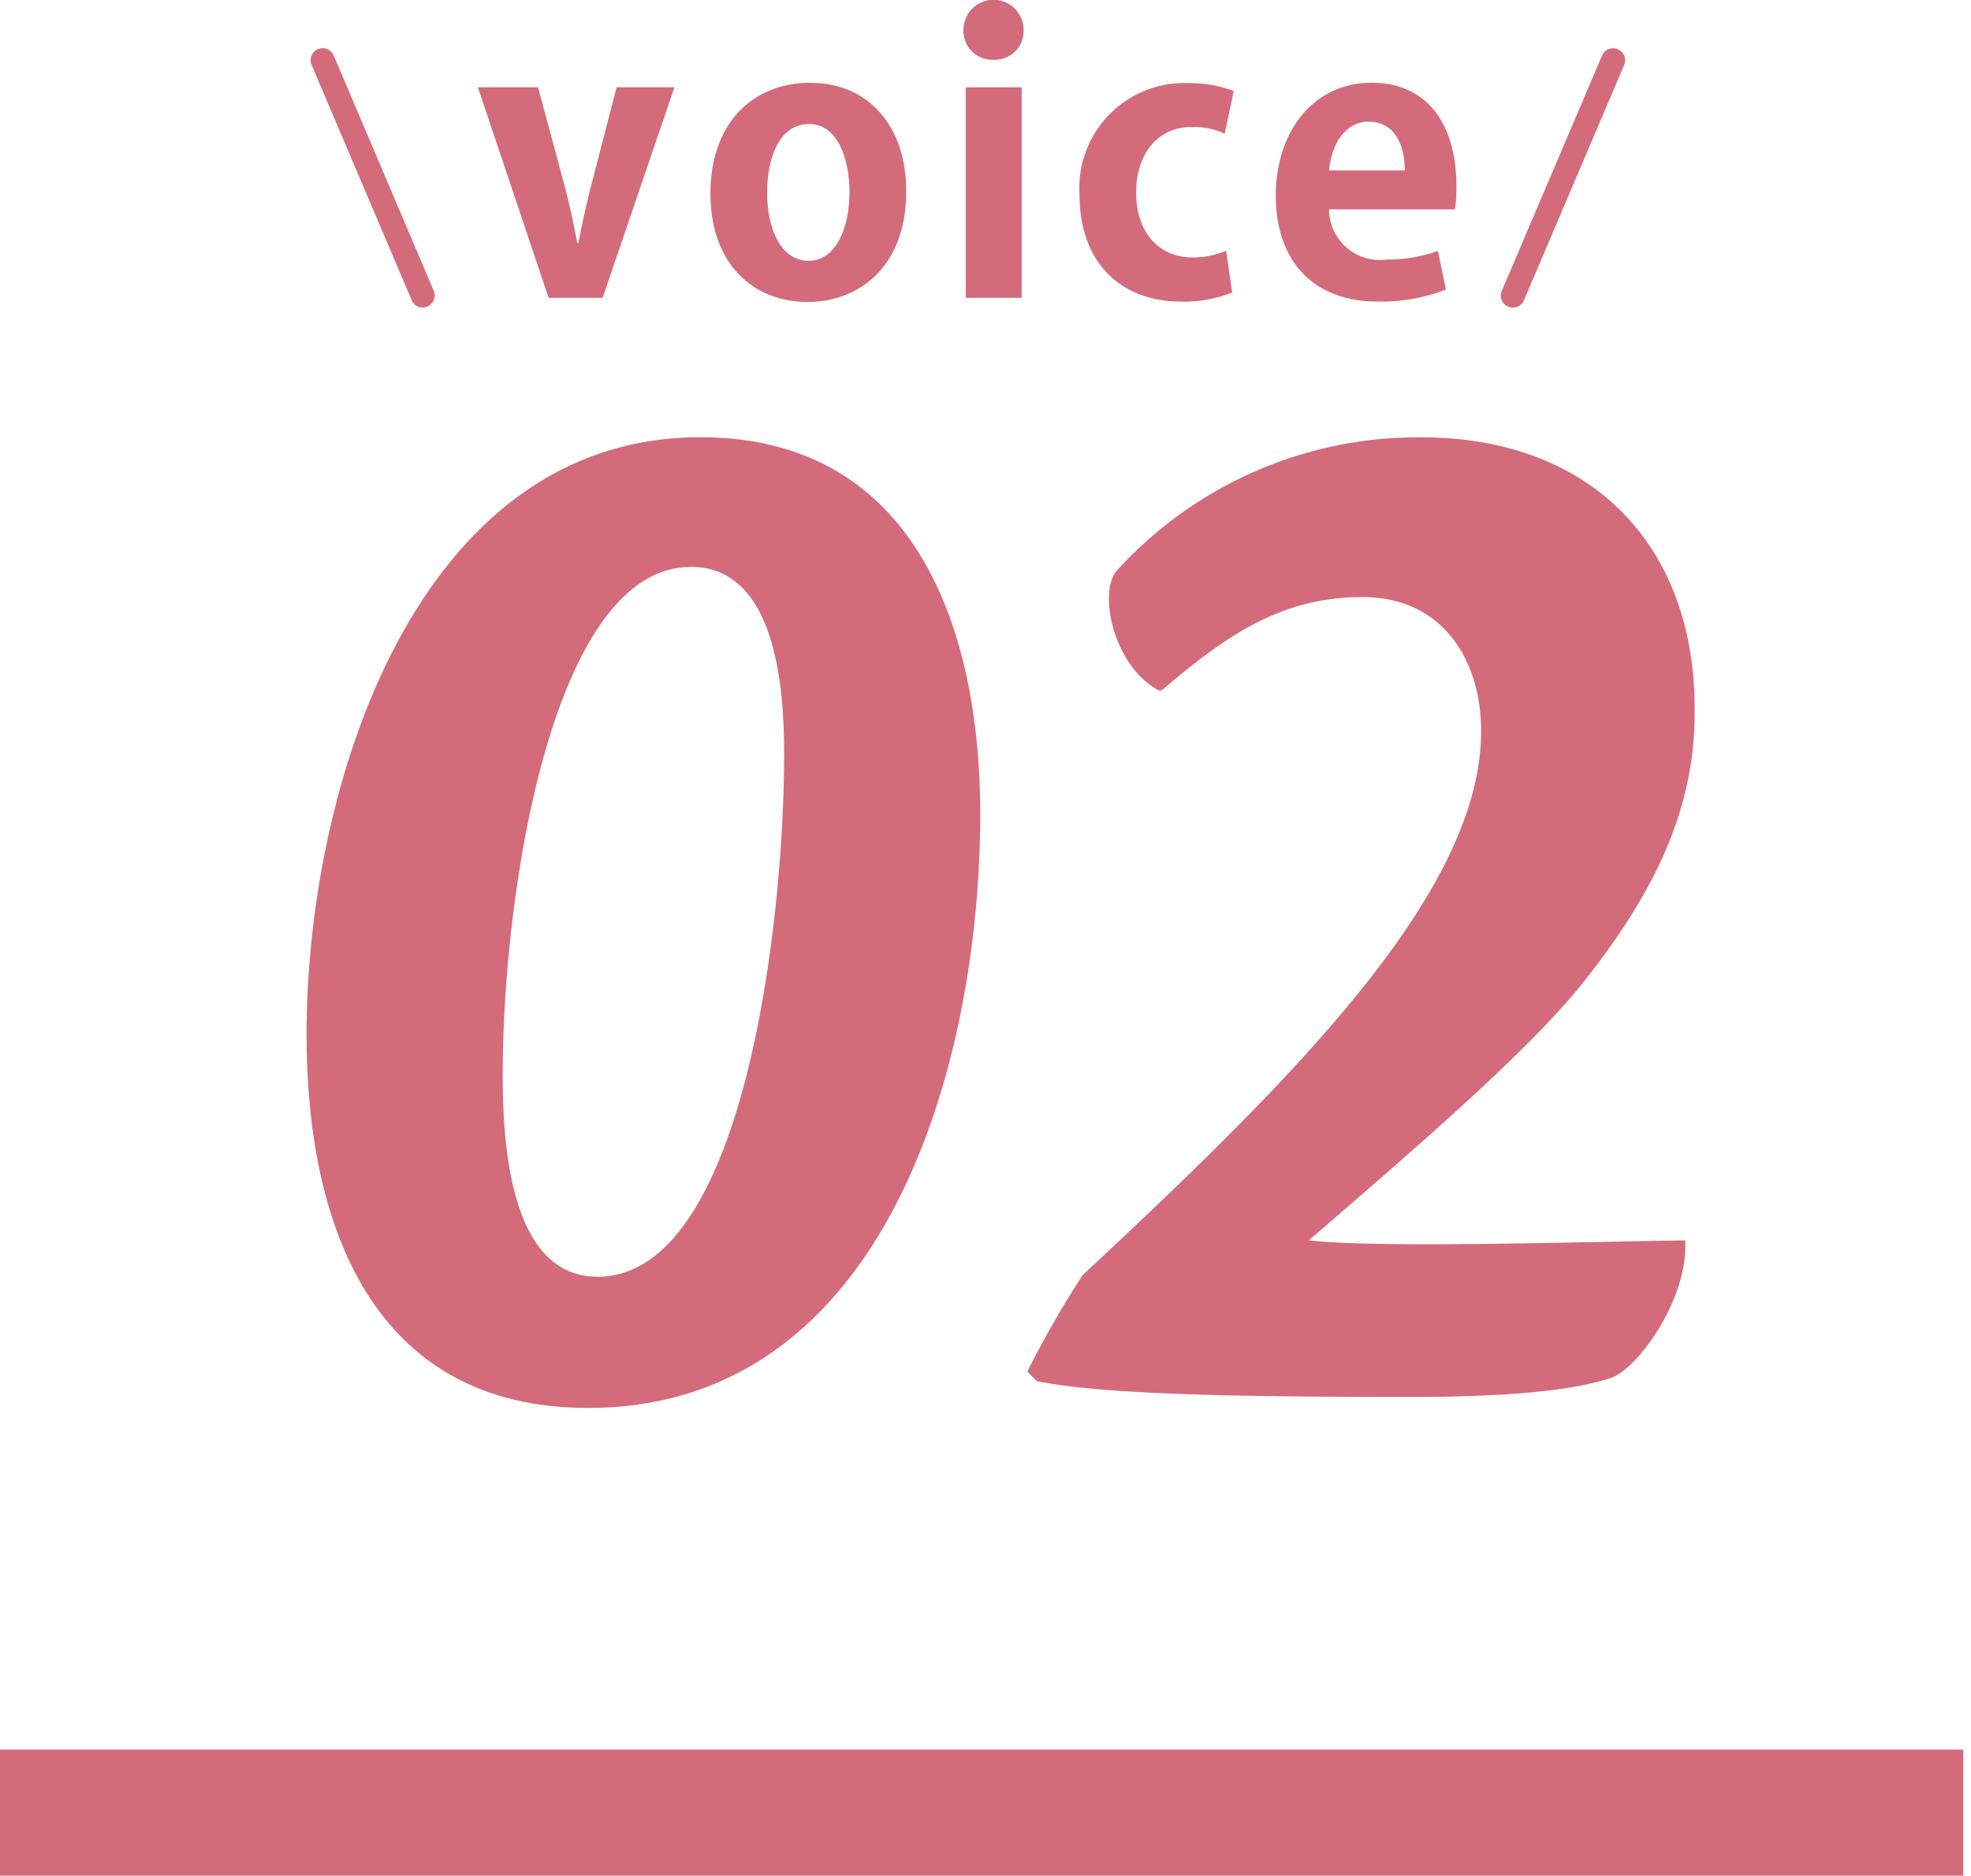
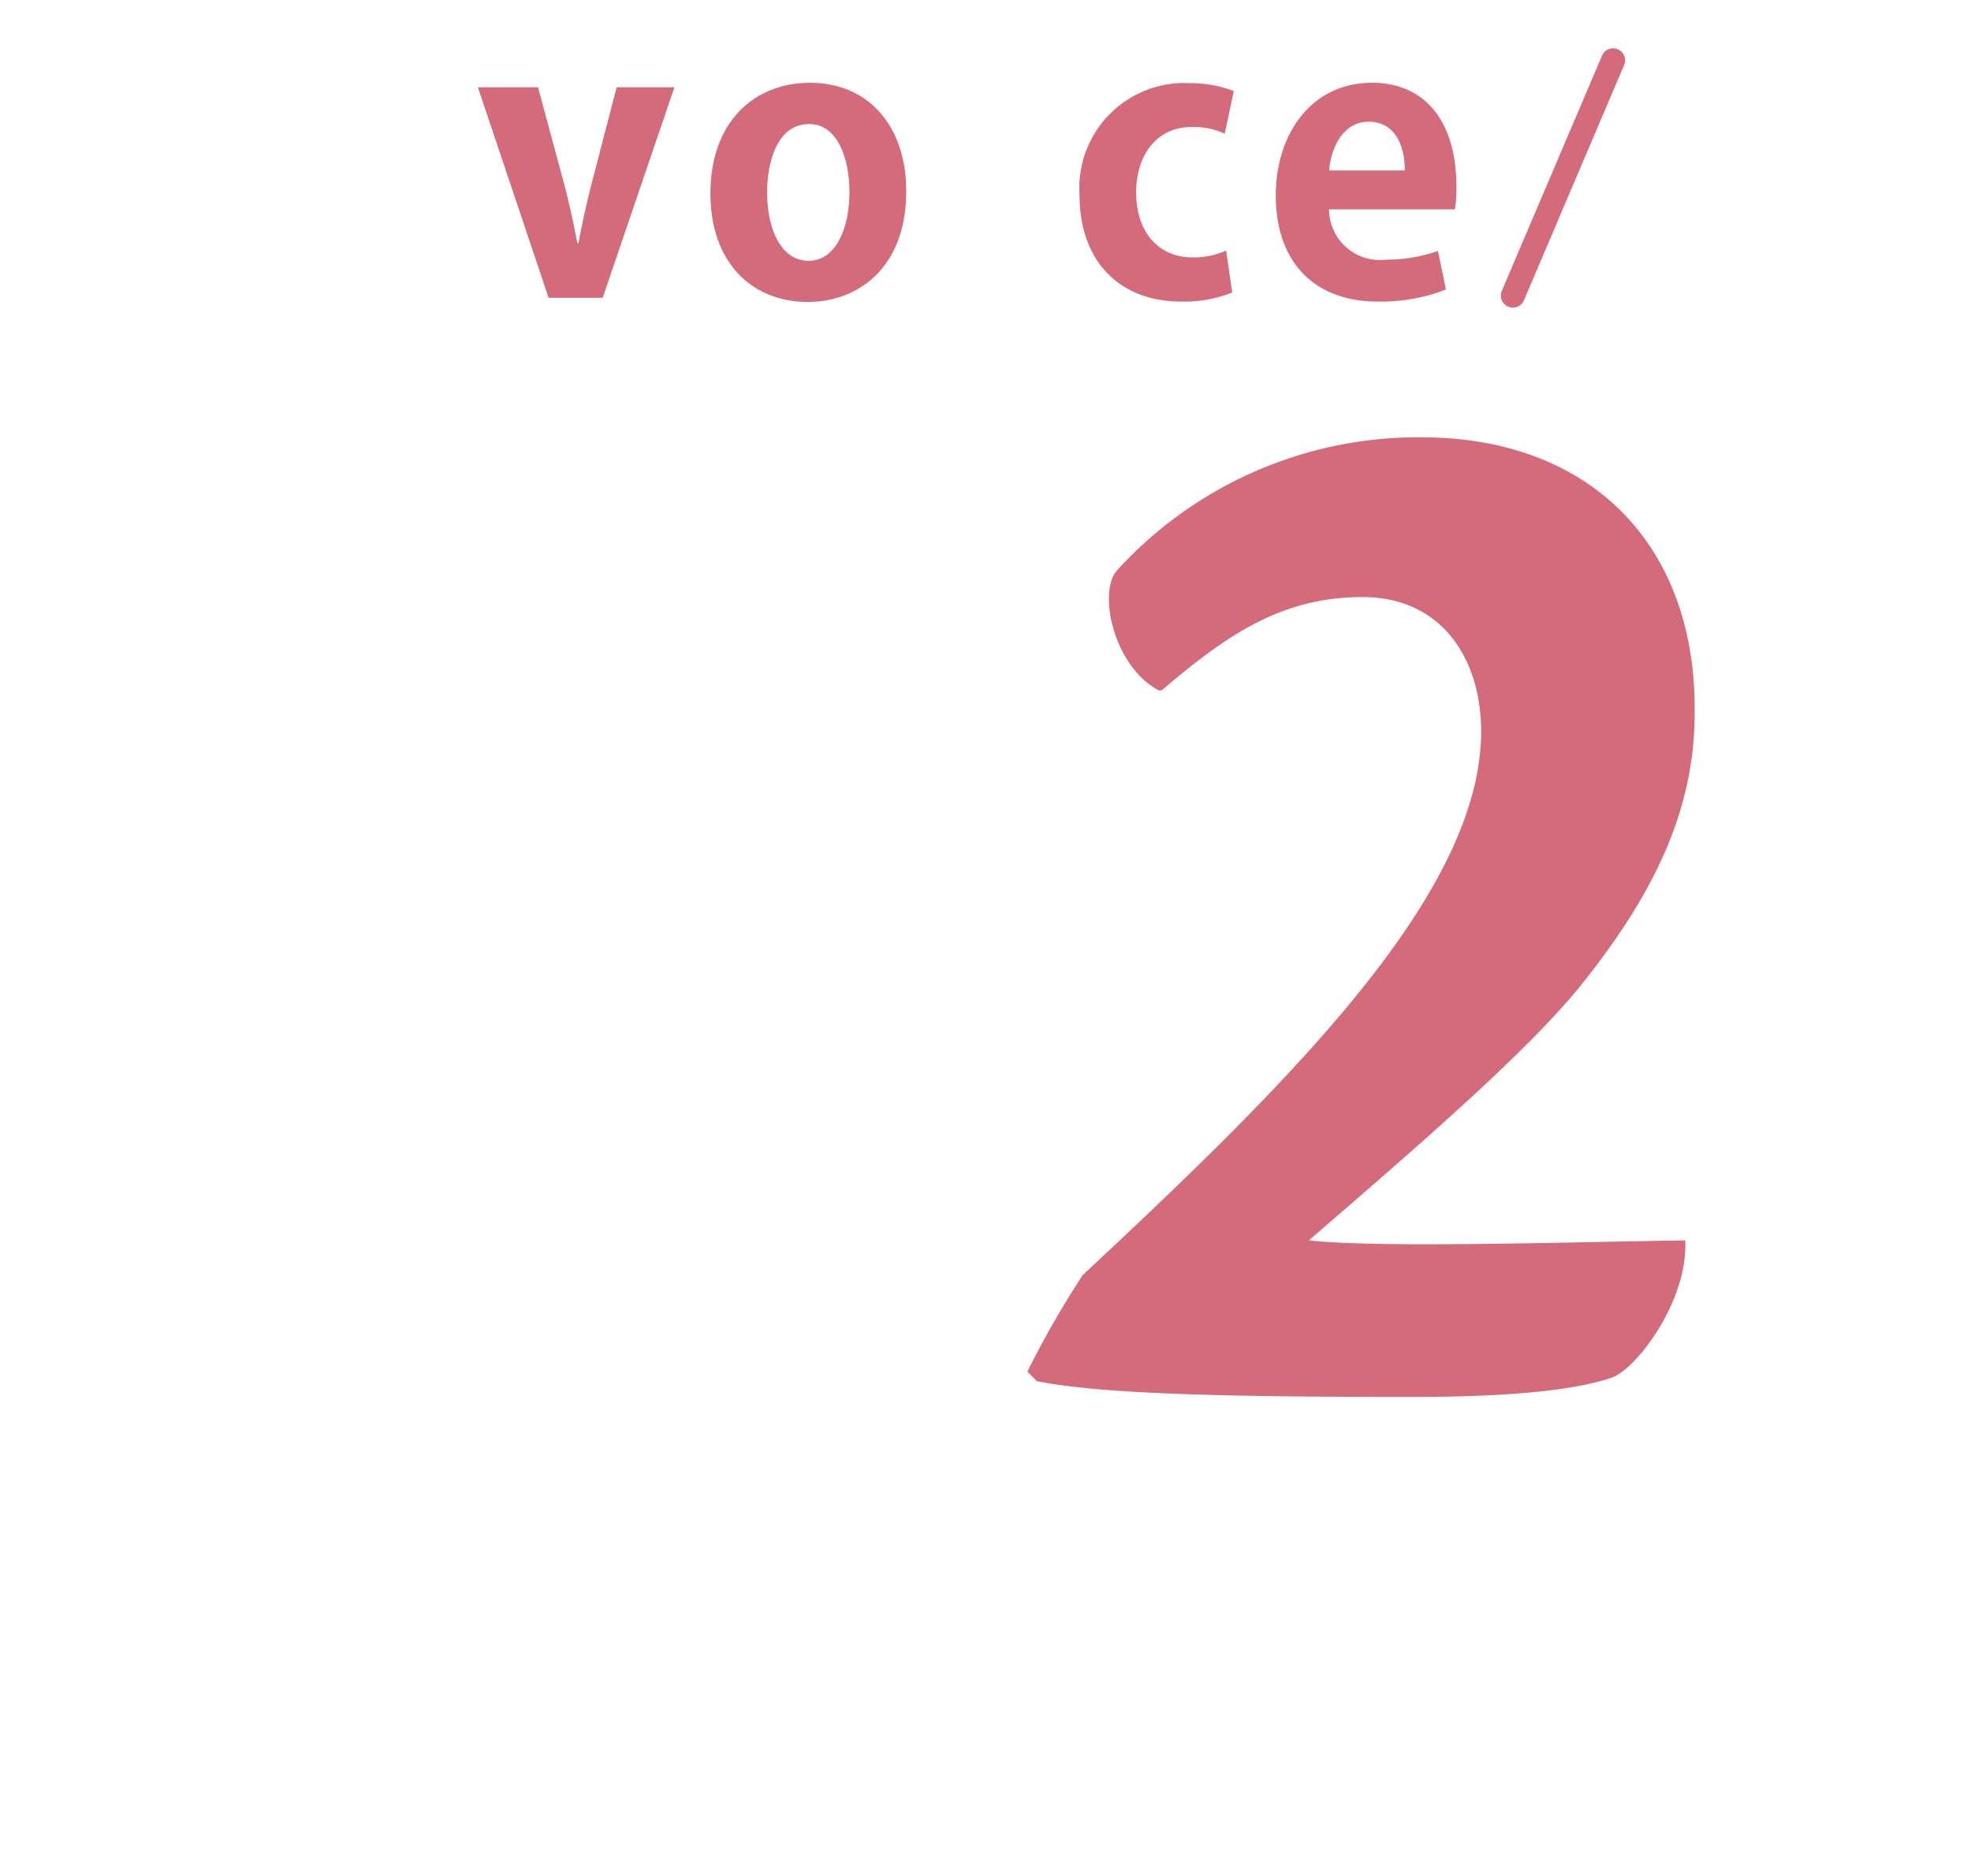
<svg xmlns="http://www.w3.org/2000/svg" width="83" height="79" viewBox="0 0 83 79">
  <defs>
    <clipPath id="clip-path">
      <rect id="長方形_131" data-name="長方形 131" width="83" height="79" transform="translate(183 2149)" fill="#fff" stroke="#707070" stroke-width="1" />
    </clipPath>
    <clipPath id="clip-path-2">
      <rect id="長方形_22" data-name="長方形 22" width="82.672" height="79" fill="none" />
    </clipPath>
  </defs>
  <g id="マスクグループ_2" data-name="マスクグループ 2" transform="translate(-183 -2149)" clip-path="url(#clip-path)">
    <g id="グループ_17" data-name="グループ 17" transform="translate(183 2149)">
      <g id="グループ_15" data-name="グループ 15" transform="translate(0 0)" clip-path="url(#clip-path-2)">
-         <path id="パス_47" data-name="パス 47" d="M35.263,25.682c0,10.586-3.994,25.036-16.515,25.036C9.623,50.718,6.893,42.928,6.893,35c0-10.521,4.663-25.169,16.581-25.169,9.193,0,11.789,8.32,11.789,15.847M15.153,36.669c0,2.8.264,8.523,3.994,8.523,6.126,0,7.858-14.781,7.858-22.042,0-2.73-.335-7.858-3.929-7.858-5.792,0-7.923,13.586-7.923,21.377" transform="translate(6.016 8.584)" fill="#d46b7a" />
        <path id="パス_48" data-name="パス 48" d="M23.1,49.186a40.75,40.75,0,0,1,2.33-4.064c8.856-8.255,16.779-16.111,16.779-22.9,0-3.064-1.665-5.659-4.995-5.659-3.461,0-5.794,1.665-8.455,3.929h-.133c-1.863-1-2.532-4-1.8-4.995A17.142,17.142,0,0,1,39.684,9.835c7.191,0,11.586,4.594,11.517,11.585,0,3.931-1.532,7.459-4.862,11.586-2.195,2.663-6.056,6.06-11.386,10.654,3,.333,11.188.066,15.851,0,.133,2.532-2.066,5.461-3.131,5.794-1.2.4-3.465.8-8.39.8-8.122,0-13.116-.133-15.783-.665Z" transform="translate(20.162 8.584)" fill="#d46b7a" />
-         <rect id="長方形_21" data-name="長方形 21" width="82.672" height="5.309" transform="translate(0 73.691)" fill="#d46b7a" />
        <path id="パス_49" data-name="パス 49" d="M19.023,1.963,16,10.828H13.724L10.746,1.963h2.532l1.161,4.3c.191.764.35,1.5.493,2.26h.049c.142-.764.3-1.479.493-2.26l1.114-4.3Z" transform="translate(9.378 1.714)" fill="#d46b7a" />
        <path id="パス_50" data-name="パス 50" d="M24.221,6.414c0,3.375-2.167,4.68-4.139,4.68-2.388,0-4.107-1.687-4.107-4.569,0-2.976,1.8-4.663,4.2-4.663,2.485,0,4.045,1.861,4.045,4.553M20.129,3.6c-1.305,0-1.766,1.526-1.766,2.88,0,1.575.6,2.88,1.749,2.88,1.116,0,1.719-1.32,1.719-2.9,0-1.384-.493-2.863-1.7-2.863" transform="translate(13.941 1.625)" fill="#d46b7a" />
-         <path id="パス_51" data-name="パス 51" d="M22.922,2.515a1.212,1.212,0,0,1-1.257-1.258,1.266,1.266,0,0,1,2.532,0,1.208,1.208,0,0,1-1.275,1.258m1.195,10.028H21.761V3.678h2.356Z" transform="translate(18.907 0.001)" fill="#d46b7a" />
        <path id="パス_52" data-name="パス 52" d="M30.706,10.687a5.466,5.466,0,0,1-2.148.382c-2.594,0-4.283-1.687-4.283-4.5A4.422,4.422,0,0,1,28.923,1.87,5.17,5.17,0,0,1,30.77,2.2L30.388,4A3.089,3.089,0,0,0,29,3.715c-1.481,0-2.341,1.195-2.341,2.755,0,1.734,1,2.738,2.358,2.738a3.375,3.375,0,0,0,1.431-.287Z" transform="translate(21.185 1.633)" fill="#d46b7a" />
        <path id="パス_53" data-name="パス 53" d="M35.851,10.569a7.509,7.509,0,0,1-2.865.508c-2.736,0-4.3-1.719-4.3-4.472,0-2.547,1.464-4.744,4.058-4.744,2.148,0,3.549,1.528,3.549,4.393a5.524,5.524,0,0,1-.064.938h-5.3a2.143,2.143,0,0,0,2.42,2.118,6.477,6.477,0,0,0,2.165-.365ZM34.117,5.554c.015-.923-.35-2.054-1.513-2.054-1.129,0-1.607,1.178-1.67,2.054Z" transform="translate(25.038 1.625)" fill="#d46b7a" />
-         <path id="パス_54" data-name="パス 54" d="M11.706,12.008a.505.505,0,0,1-.464-.309L7.026,1.787a.5.5,0,1,1,.929-.4l4.215,9.914a.5.5,0,0,1-.268.661.488.488,0,0,1-.2.041" transform="translate(6.096 0.948)" fill="#d46b7a" />
        <path id="パス_55" data-name="パス 55" d="M34.257,12.009a.488.488,0,0,1-.2-.041.5.5,0,0,1-.27-.661L38.01,1.393a.5.5,0,0,1,.929.4L34.721,11.7a.505.505,0,0,1-.464.309" transform="translate(29.454 0.947)" fill="#d46b7a" />
      </g>
    </g>
  </g>
</svg>